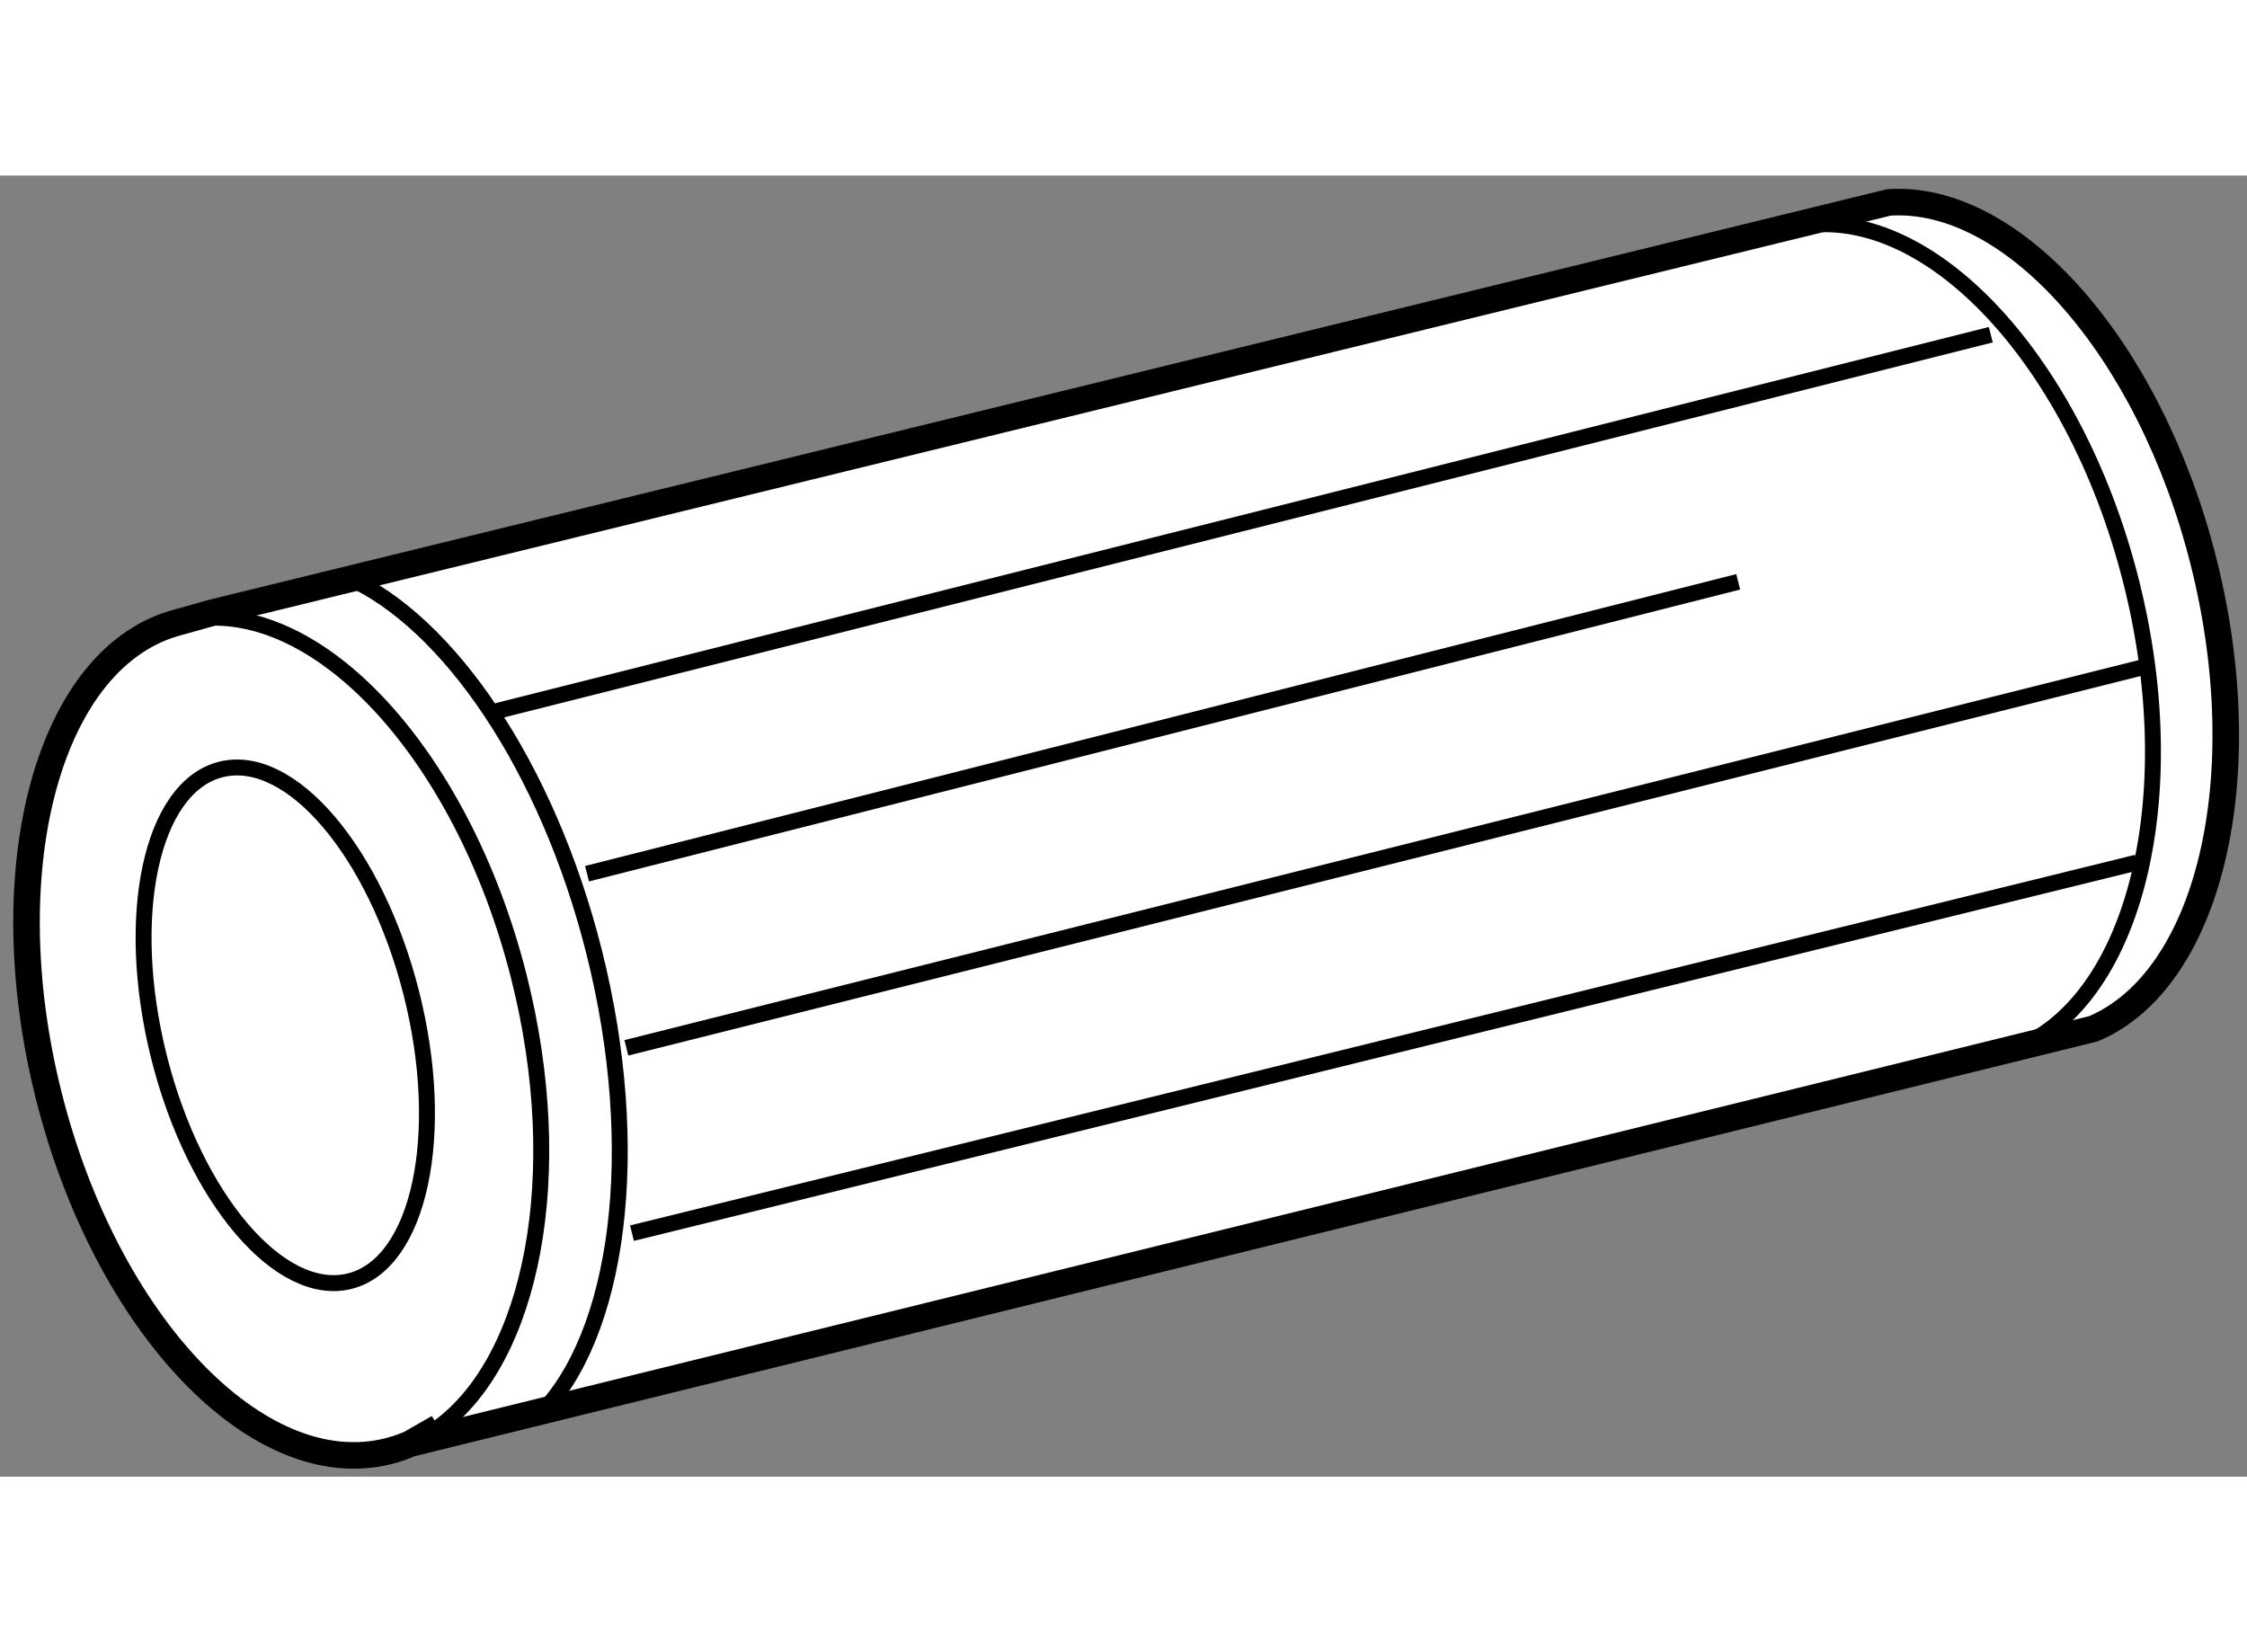
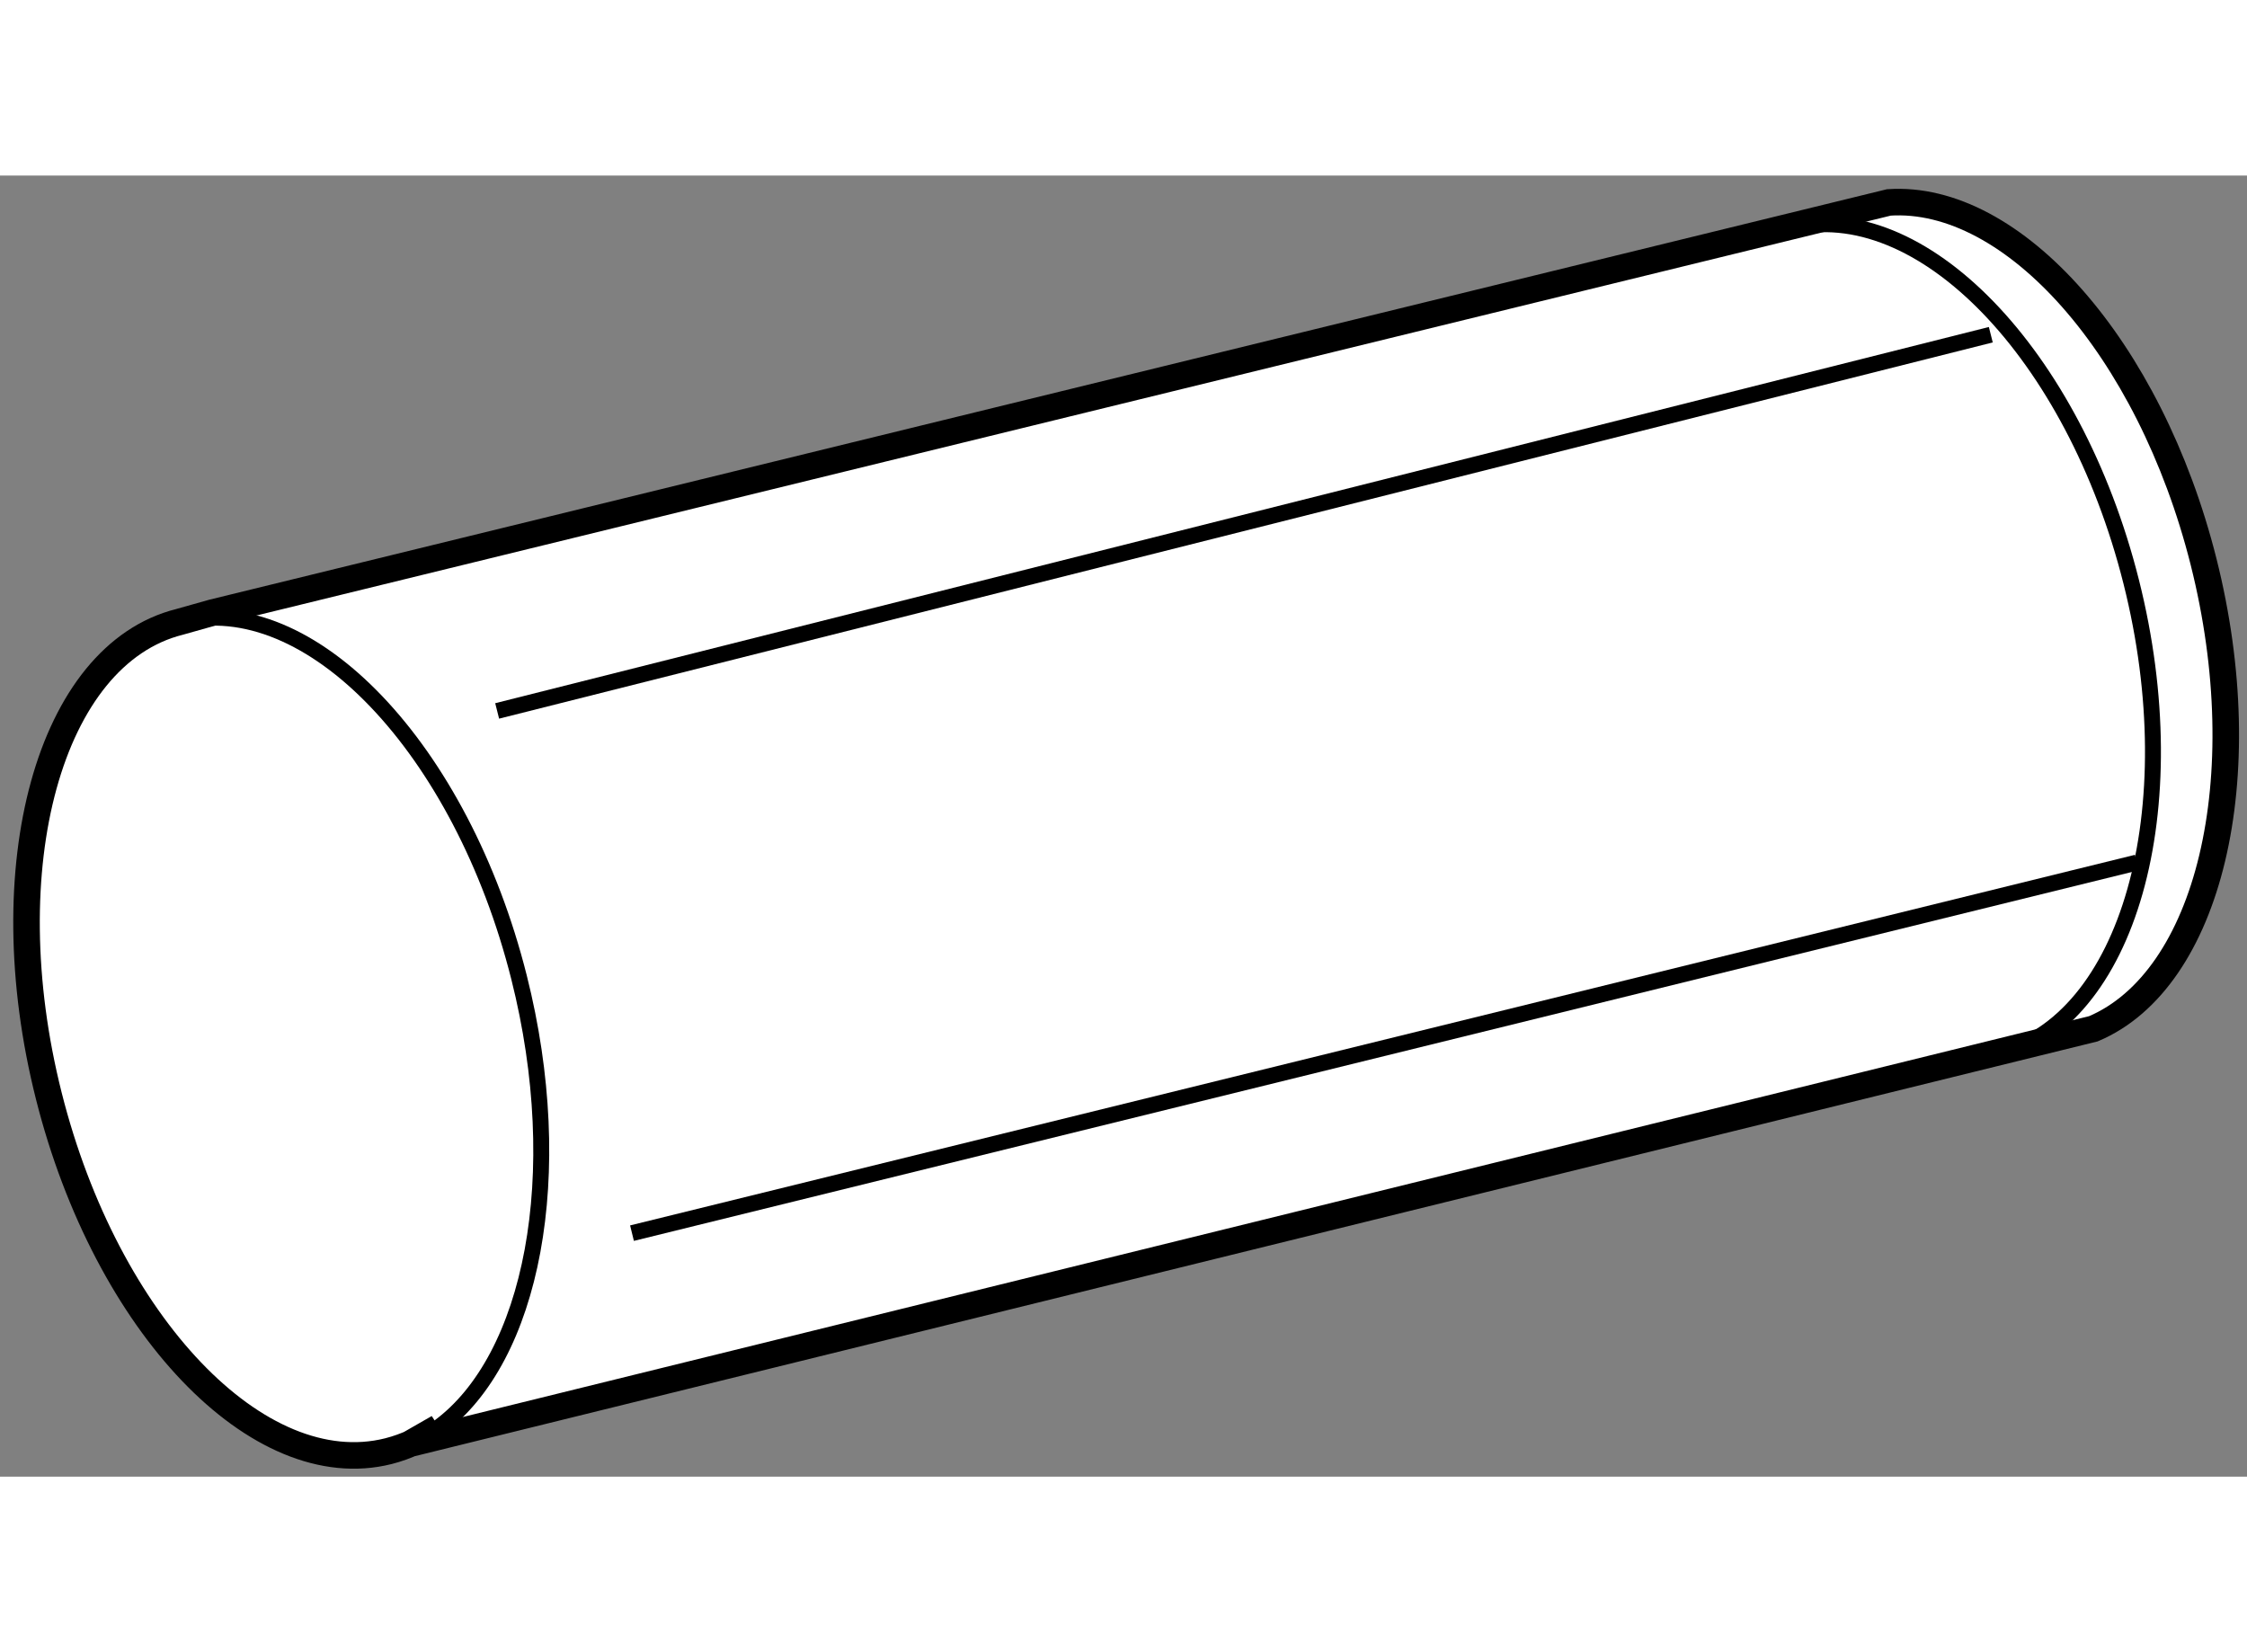
<svg xmlns="http://www.w3.org/2000/svg" version="1.1" x="0px" y="0px" width="244.8px" height="180px" viewBox="171.548 40.926 42.327 24.509" enable-background="new 0 0 244.8 180" xml:space="preserve">
  <rect x="171.548" y="40.926" width="42.327" height="24.509" fill="#808080" stroke="none" />
  <g>
    <path fill="#FFFFFF" stroke="#000000" stroke-width="0.5" d="M175.549,49.159l31.58-7.727c2.331-0.156,4.909,2.728,5.928,6.769    c1.026,4.078,0.098,7.877-2.075,8.797l-31.706,7.815l0.529-0.303c-0.285,0.209-0.602,0.359-0.942,0.445    c-2.446,0.615-5.31-2.382-6.396-6.694c-1.088-4.314,0.014-8.312,2.461-8.927L175.549,49.159z" />
    <path fill="none" stroke="#000000" stroke-width="0.3" d="M174.928,49.335c2.446-0.619,5.31,2.38,6.397,6.694    c0.936,3.715,0.249,7.193-1.521,8.481" />
-     <path fill="none" stroke="#000000" stroke-width="0.3" d="M178.101,48.497c1.888,0.84,3.755,3.552,4.637,7.047    c0.943,3.75,0.464,7.244-1.036,8.733" />
-     <path fill="none" stroke="#000000" stroke-width="0.3" d="M179.299,56.337c0.669,2.66,0.149,5.083-1.162,5.415    c-1.313,0.33-2.924-1.56-3.593-4.217c-0.669-2.662-0.147-5.09,1.163-5.421C177.021,51.782,178.626,53.672,179.299,56.337z" />
    <path fill="none" stroke="#000000" stroke-width="0.3" d="M204.855,42.055c0.125-0.054,0.258-0.098,0.392-0.13    c2.477-0.624,5.364,2.352,6.447,6.654c1.081,4.294-0.051,8.286-2.526,8.907c-0.128,0.034-0.259,0.058-0.391,0.069" />
    <line fill="none" stroke="#000000" stroke-width="0.3" x1="180.913" y1="51.011" x2="209.049" y2="43.924" />
-     <line fill="none" stroke="#000000" stroke-width="0.3" x1="182.606" y1="54.077" x2="204.291" y2="48.579" />
    <line fill="none" stroke="#000000" stroke-width="0.3" x1="183.453" y1="60.848" x2="211.8" y2="53.867" />
-     <line fill="none" stroke="#000000" stroke-width="0.3" x1="183.347" y1="57.357" x2="212.009" y2="50.164" />
  </g>
</svg>